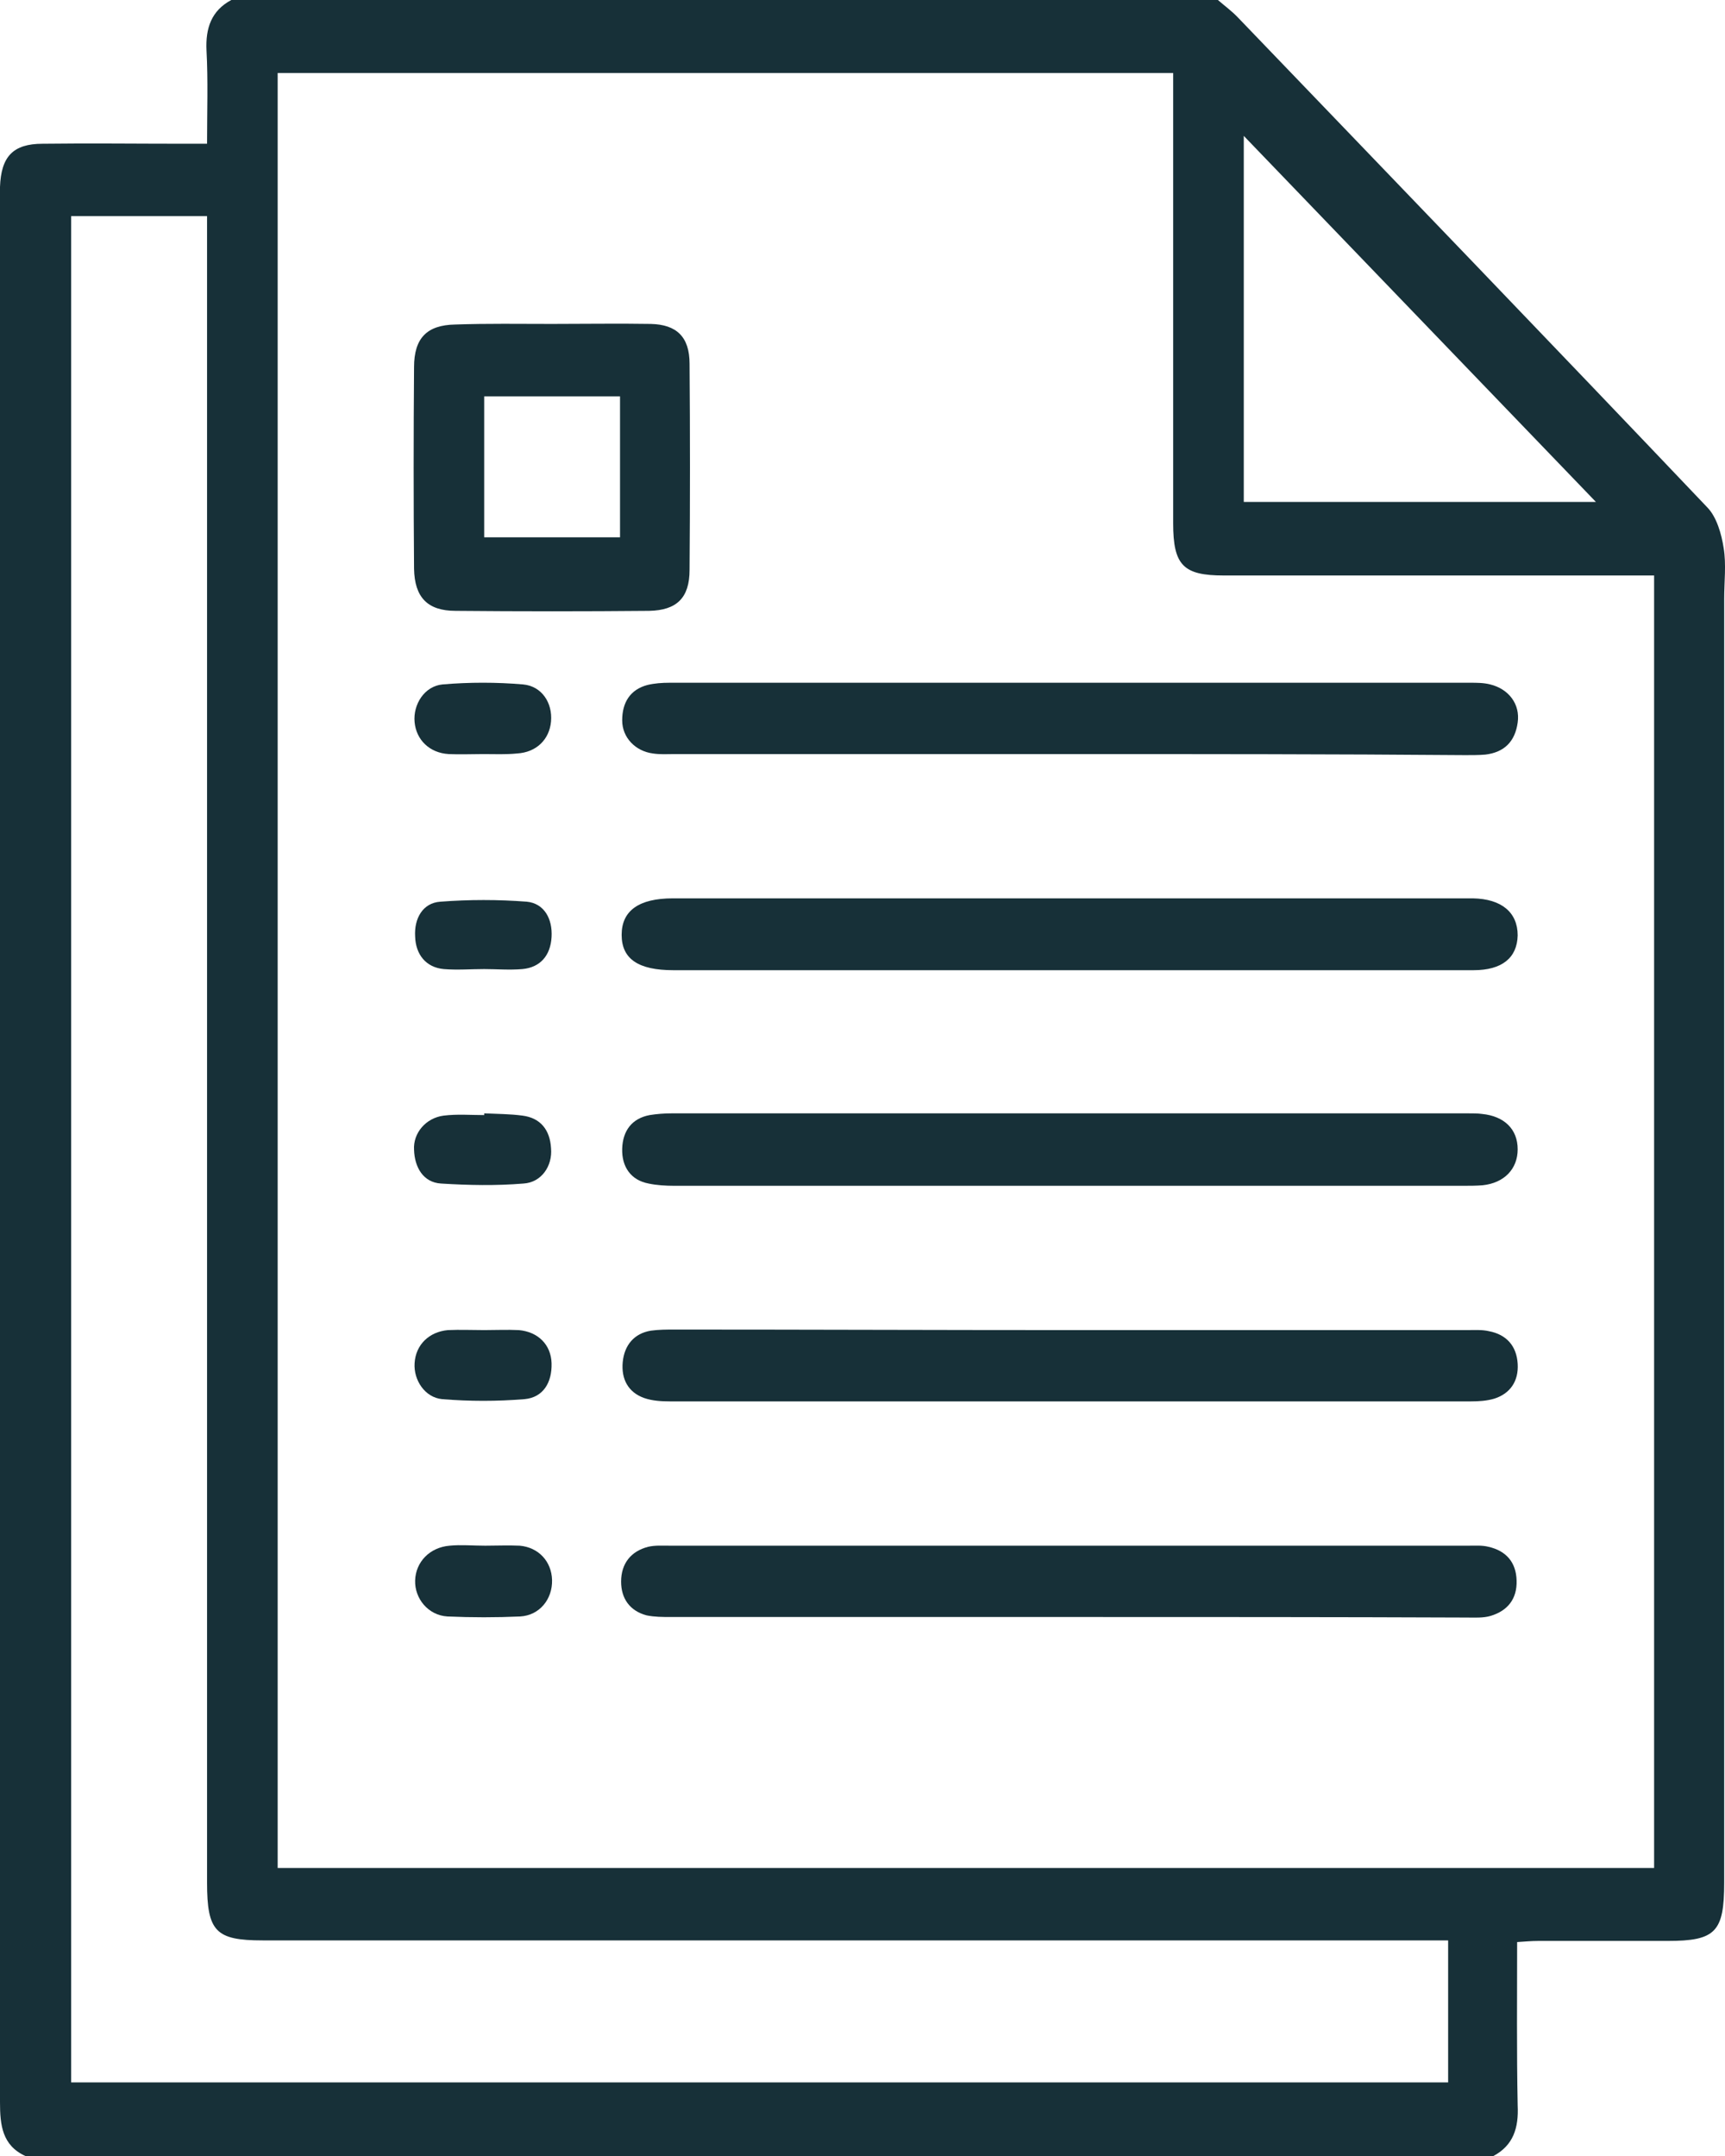
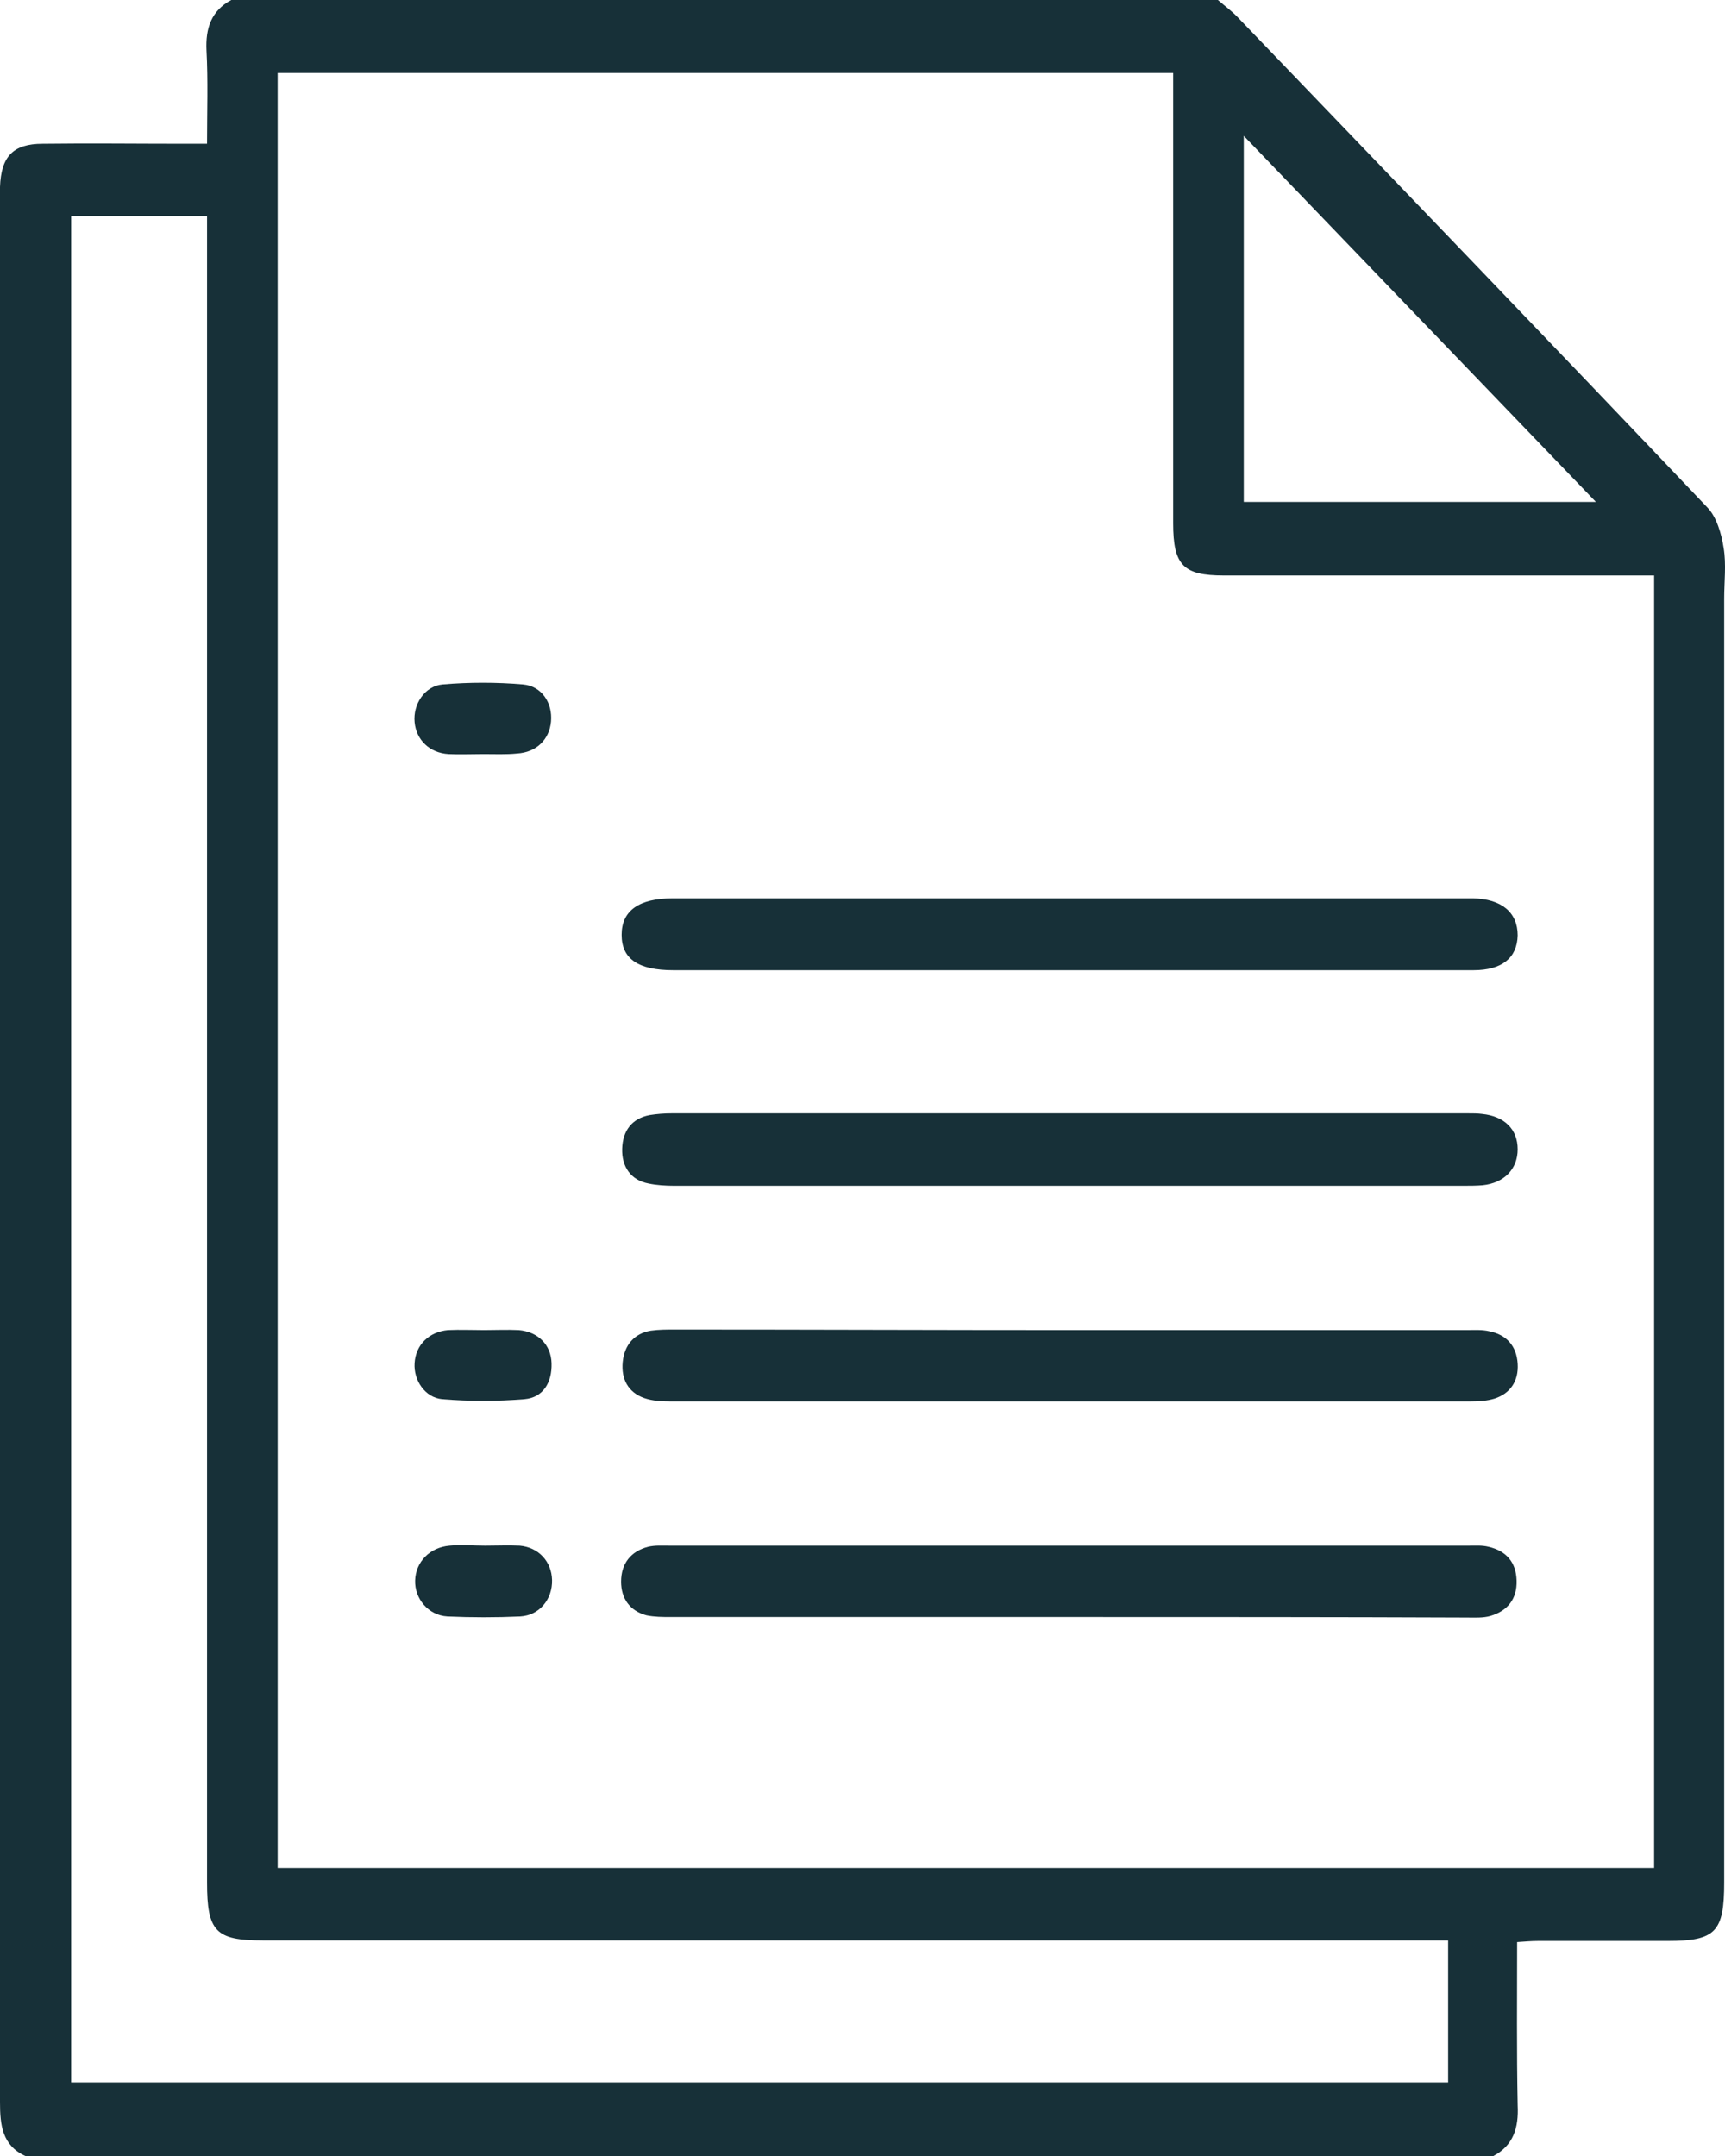
<svg xmlns="http://www.w3.org/2000/svg" width="32" height="40" viewBox="0 0 32 40" fill="none">
  <g clip-path="url(#clip0_118_1912)">
    <path d="M27.704 40C18.623 40 9.551 40 0.47 40C0.04 39.802 0 39.427 0 39C0 27.219 0 15.448 0 3.667C0 3.604 0 3.542 0 3.469C0.02 2.906 0.24 2.667 0.79 2.667C1.66 2.656 2.54 2.667 3.411 2.667C3.541 2.667 3.671 2.667 3.841 2.667C3.841 2.052 3.861 1.5 3.831 0.938C3.811 0.521 3.921 0.198 4.291 0C10.392 0 16.492 0 22.593 0C22.713 0.104 22.854 0.208 22.963 0.323C25.874 3.354 28.784 6.375 31.675 9.417C31.845 9.594 31.935 9.906 31.975 10.167C32.025 10.469 31.985 10.792 31.985 11.104C31.985 19.042 31.985 26.99 31.985 34.927C31.985 35.844 31.825 36.01 30.935 36.01C30.135 36.01 29.334 36.01 28.534 36.01C28.414 36.01 28.294 36.021 28.144 36.031C28.144 37.062 28.134 38.062 28.154 39.062C28.174 39.479 28.074 39.802 27.704 40ZM30.685 34.656C30.685 26.635 30.685 18.667 30.685 10.677C30.505 10.677 30.355 10.677 30.205 10.677C27.704 10.677 25.204 10.677 22.703 10.677C21.953 10.677 21.763 10.49 21.763 9.708C21.763 7.083 21.763 4.448 21.763 1.823C21.763 1.667 21.763 1.521 21.763 1.354C16.192 1.354 10.672 1.354 5.151 1.354C5.151 12.469 5.151 23.562 5.151 34.656C13.682 34.656 22.173 34.656 30.685 34.656ZM1.32 4.01C1.32 15.573 1.32 27.104 1.32 38.635C9.861 38.635 18.363 38.635 26.864 38.635C26.864 37.75 26.864 36.896 26.864 36C26.684 36 26.524 36 26.364 36C19.203 36 12.032 36 4.871 36C4.001 36 3.841 35.833 3.841 34.927C3.841 24.781 3.841 14.646 3.841 4.5C3.841 4.333 3.841 4.177 3.841 4.01C2.97 4.01 2.15 4.01 1.32 4.01ZM29.605 9.312C27.424 7.042 25.214 4.75 23.073 2.521C23.073 4.708 23.073 7 23.073 9.312C25.294 9.312 27.494 9.312 29.605 9.312Z" fill="#173038" />
    <path d="M19.833 30C17.373 30 14.912 30 12.442 30C12.292 30 12.142 30 11.992 29.969C11.682 29.885 11.522 29.656 11.522 29.344C11.522 29.01 11.702 28.781 12.022 28.698C12.152 28.667 12.292 28.677 12.432 28.677C17.373 28.677 22.304 28.677 27.244 28.677C27.364 28.677 27.494 28.667 27.614 28.698C27.934 28.771 28.125 28.979 28.134 29.323C28.145 29.667 27.965 29.885 27.654 29.979C27.514 30.021 27.354 30.01 27.204 30.01C24.764 30 22.304 30 19.833 30Z" fill="#173038" />
    <path d="M19.823 22C17.383 22 14.952 22 12.512 22C12.352 22 12.182 21.99 12.032 21.958C11.702 21.896 11.532 21.646 11.542 21.312C11.552 20.979 11.722 20.75 12.052 20.688C12.182 20.667 12.322 20.656 12.462 20.656C17.383 20.656 22.314 20.656 27.234 20.656C27.324 20.656 27.414 20.656 27.494 20.667C27.904 20.708 28.154 20.948 28.154 21.323C28.154 21.688 27.904 21.948 27.504 21.99C27.384 22 27.254 22 27.134 22C24.704 22 22.264 22 19.823 22Z" fill="#173038" />
    <path d="M19.863 24.677C22.313 24.677 24.764 24.677 27.214 24.677C27.354 24.677 27.494 24.667 27.624 24.698C27.944 24.76 28.134 24.969 28.154 25.302C28.174 25.625 28.014 25.854 27.724 25.948C27.584 25.99 27.434 26 27.284 26C22.333 26 17.383 26 12.432 26C12.272 26 12.102 25.99 11.952 25.938C11.652 25.833 11.522 25.583 11.552 25.271C11.582 24.958 11.762 24.74 12.072 24.688C12.222 24.667 12.372 24.667 12.522 24.667C14.962 24.667 17.413 24.677 19.863 24.677Z" fill="#173038" />
-     <path d="M19.833 13.99C17.393 13.99 14.963 13.99 12.522 13.99C12.382 13.99 12.242 14 12.112 13.979C11.792 13.938 11.542 13.688 11.542 13.365C11.542 13.031 11.692 12.792 12.012 12.708C12.142 12.677 12.282 12.667 12.422 12.667C17.373 12.667 22.324 12.667 27.274 12.667C27.394 12.667 27.524 12.667 27.644 12.698C27.985 12.781 28.204 13.062 28.154 13.406C28.105 13.76 27.904 13.958 27.554 14C27.434 14.01 27.304 14.01 27.184 14.01C24.734 13.99 22.284 13.99 19.833 13.99Z" fill="#173038" />
    <path d="M19.843 18C17.393 18 14.942 18 12.492 18C11.842 18 11.532 17.792 11.532 17.344C11.532 16.896 11.852 16.667 12.482 16.667C17.393 16.667 22.303 16.667 27.214 16.667C27.254 16.667 27.294 16.667 27.324 16.667C27.854 16.677 28.154 16.927 28.154 17.354C28.144 17.771 27.864 18 27.334 18C24.844 18 22.343 18 19.843 18Z" fill="#173038" />
-     <path d="M10.242 6.01C10.852 6.01 11.462 6 12.072 6.01C12.552 6.021 12.792 6.25 12.792 6.75C12.802 8.021 12.802 9.302 12.792 10.573C12.792 11.094 12.552 11.323 12.042 11.333C10.842 11.344 9.642 11.344 8.451 11.333C7.931 11.333 7.691 11.083 7.681 10.552C7.671 9.302 7.671 8.052 7.681 6.812C7.681 6.271 7.921 6.031 8.441 6.021C9.042 6 9.642 6.01 10.242 6.01ZM11.502 7.354C10.642 7.354 9.822 7.354 8.982 7.354C8.982 8.24 8.982 9.104 8.982 9.969C9.832 9.969 10.662 9.969 11.502 9.969C11.502 9.094 11.502 8.24 11.502 7.354Z" fill="#173038" />
    <path d="M8.962 13.99C8.751 13.99 8.531 14 8.321 13.99C7.971 13.969 7.721 13.729 7.691 13.396C7.661 13.073 7.871 12.729 8.211 12.698C8.701 12.656 9.212 12.656 9.702 12.698C10.052 12.729 10.252 13.042 10.222 13.385C10.192 13.719 9.952 13.958 9.592 13.979C9.392 14 9.172 13.99 8.962 13.99Z" fill="#173038" />
    <path d="M8.981 24.677C9.191 24.677 9.412 24.667 9.622 24.677C9.982 24.708 10.222 24.948 10.232 25.292C10.242 25.656 10.072 25.927 9.732 25.958C9.221 26 8.711 26 8.201 25.958C7.881 25.927 7.671 25.604 7.691 25.292C7.711 24.948 7.961 24.708 8.311 24.677C8.531 24.667 8.761 24.677 8.981 24.677Z" fill="#173038" />
-     <path d="M9.001 28.677C9.211 28.677 9.431 28.667 9.641 28.677C9.991 28.708 10.231 28.969 10.241 29.312C10.251 29.667 10.011 29.969 9.651 29.99C9.201 30.01 8.751 30.01 8.301 29.99C7.941 29.969 7.691 29.656 7.701 29.323C7.711 28.979 7.971 28.708 8.341 28.677C8.551 28.656 8.771 28.677 9.001 28.677Z" fill="#173038" />
-     <path d="M8.982 17.979C8.732 17.979 8.481 18 8.231 17.979C7.901 17.948 7.711 17.708 7.701 17.375C7.681 17.042 7.841 16.75 8.171 16.729C8.702 16.688 9.242 16.688 9.772 16.729C10.092 16.76 10.252 17.042 10.232 17.385C10.212 17.729 10.022 17.948 9.692 17.979C9.452 18 9.212 17.979 8.982 17.979Z" fill="#173038" />
-     <path d="M8.982 20.656C9.222 20.667 9.462 20.667 9.692 20.698C10.022 20.74 10.202 20.958 10.222 21.302C10.252 21.635 10.042 21.938 9.712 21.958C9.202 22 8.691 21.99 8.181 21.958C7.851 21.938 7.691 21.656 7.681 21.333C7.661 21.021 7.901 20.74 8.231 20.698C8.481 20.667 8.732 20.688 8.982 20.688C8.982 20.677 8.982 20.667 8.982 20.656Z" fill="#173038" />
+     <path d="M9.001 28.677C9.211 28.677 9.431 28.667 9.641 28.677C9.991 28.708 10.231 28.969 10.241 29.312C10.251 29.667 10.011 29.969 9.651 29.99C9.201 30.01 8.751 30.01 8.301 29.99C7.941 29.969 7.691 29.656 7.701 29.323C7.711 28.979 7.971 28.708 8.341 28.677C8.551 28.656 8.771 28.677 9.001 28.677" fill="#173038" />
  </g>
  <defs>
    <clipPath id="clip0_118_1912">
      <rect width="32" height="40" fill="white" />
    </clipPath>
  </defs>
</svg>